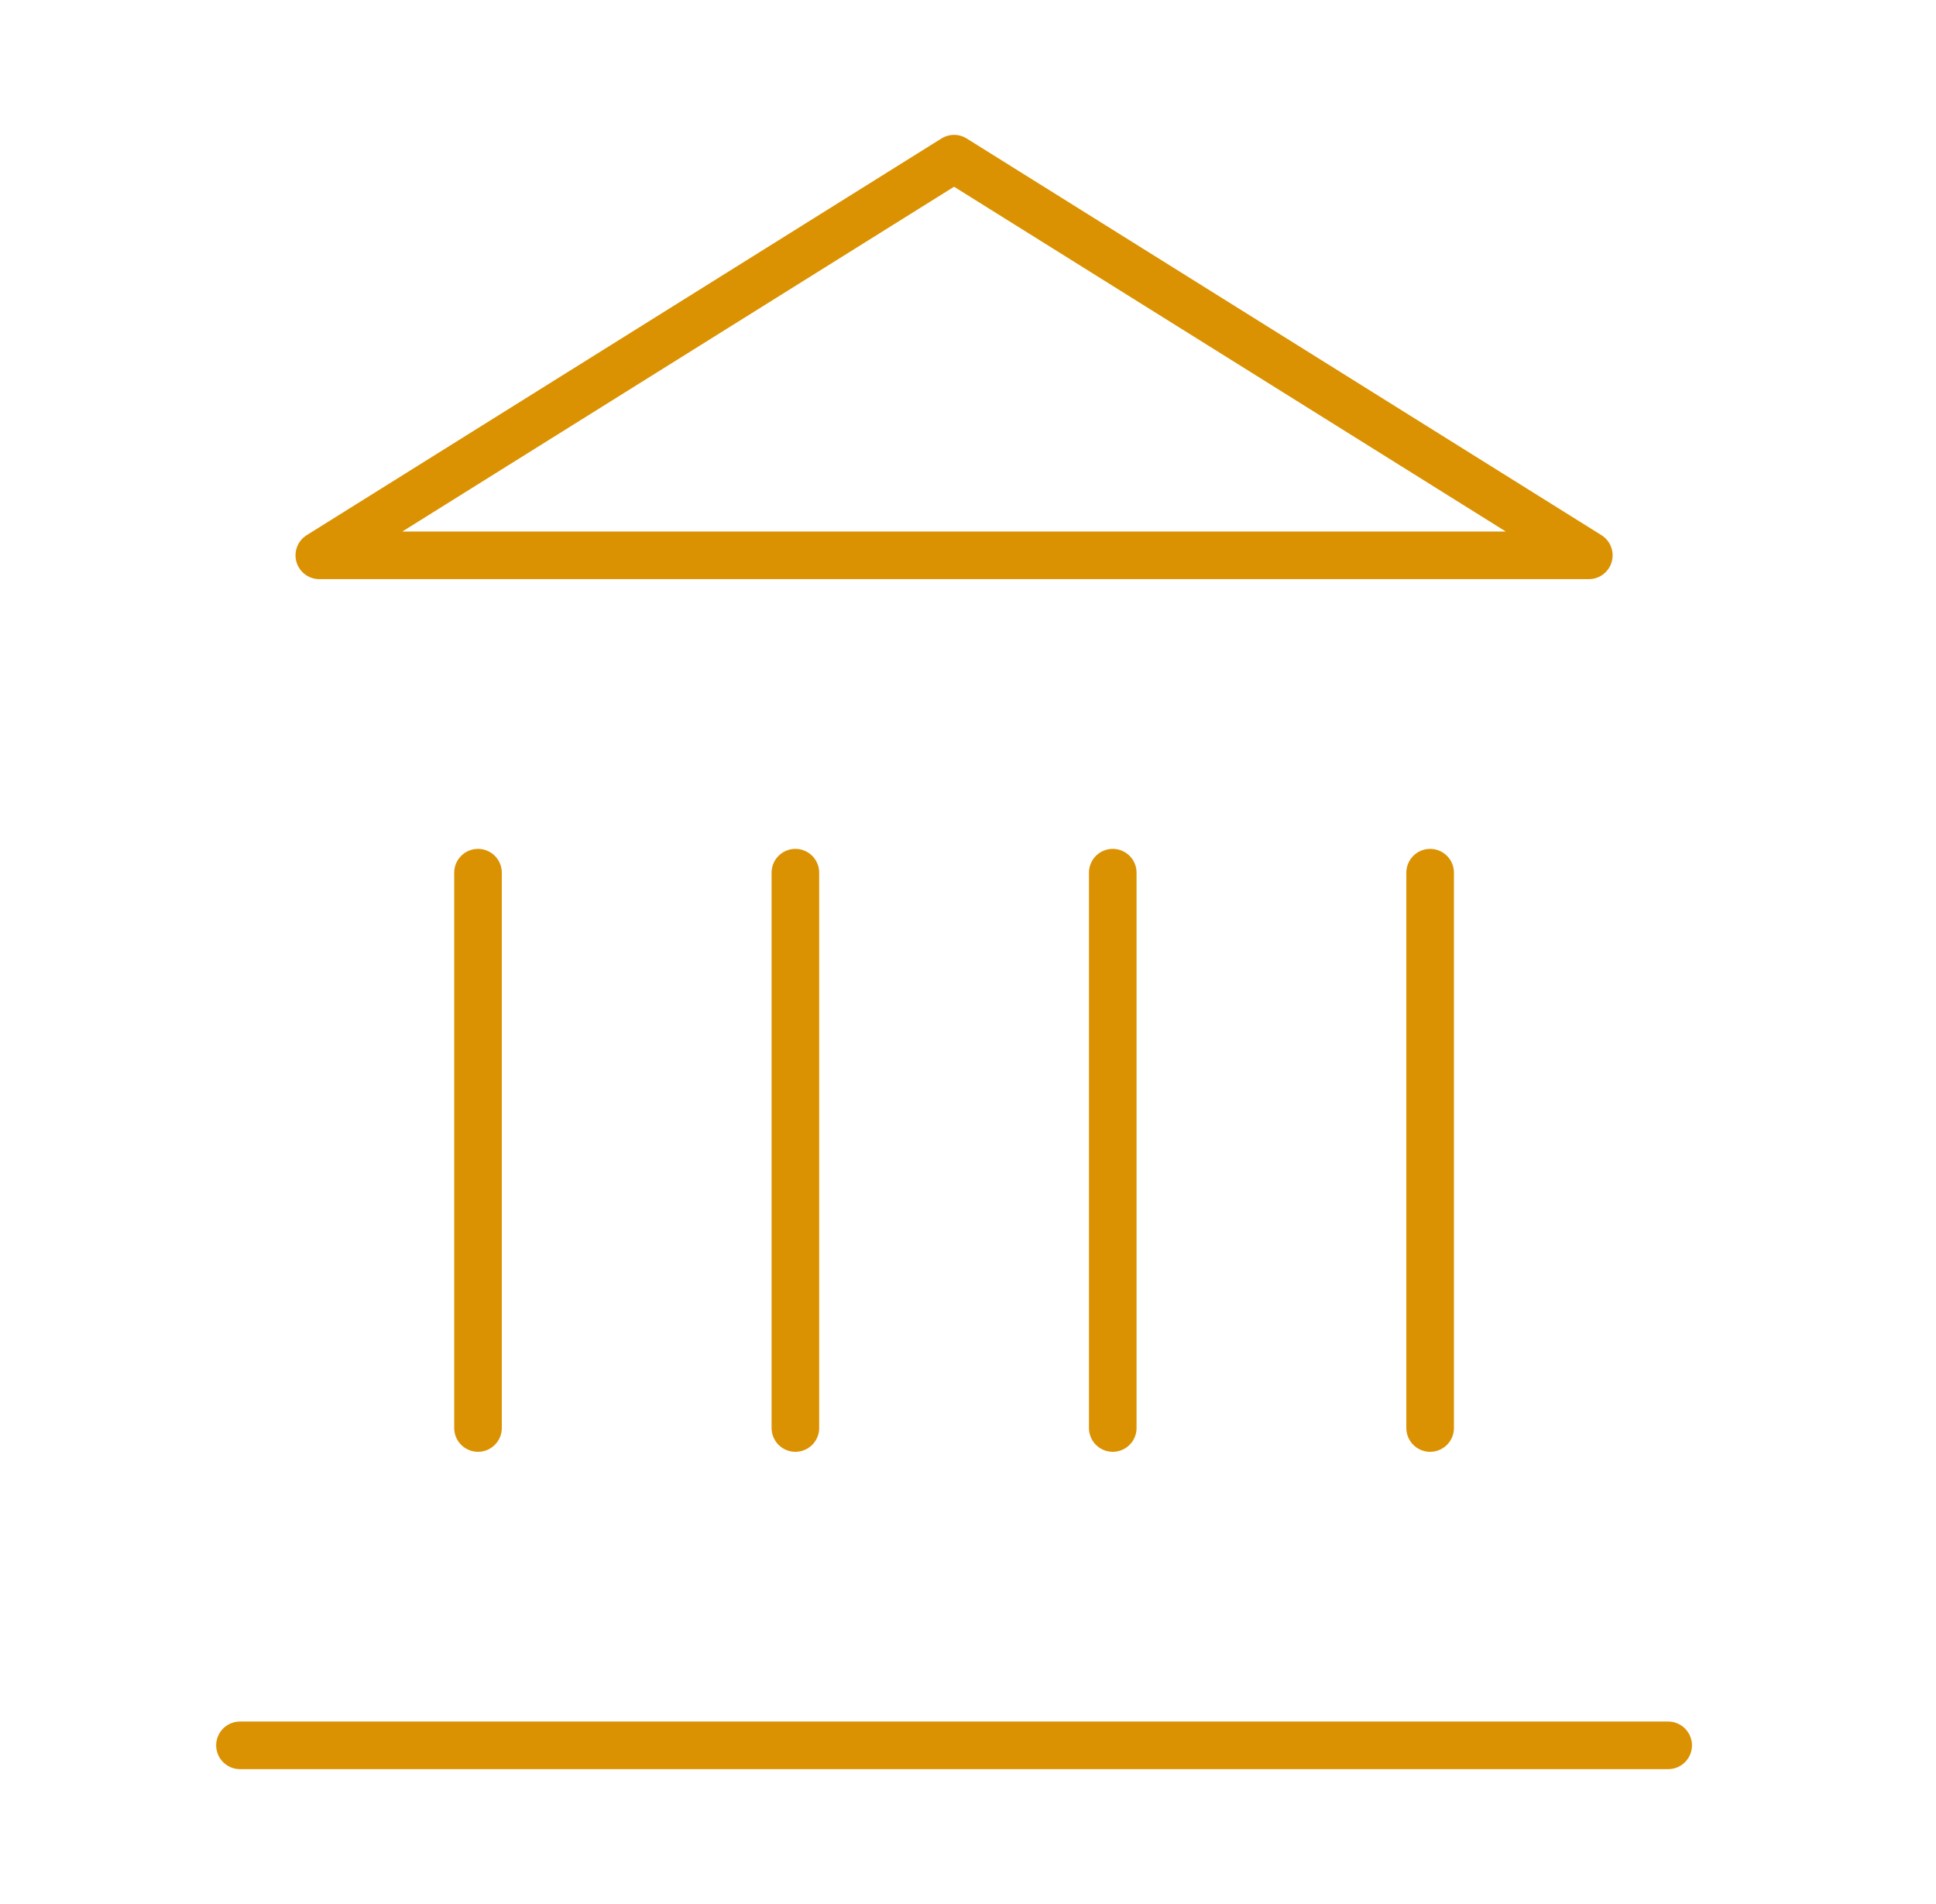
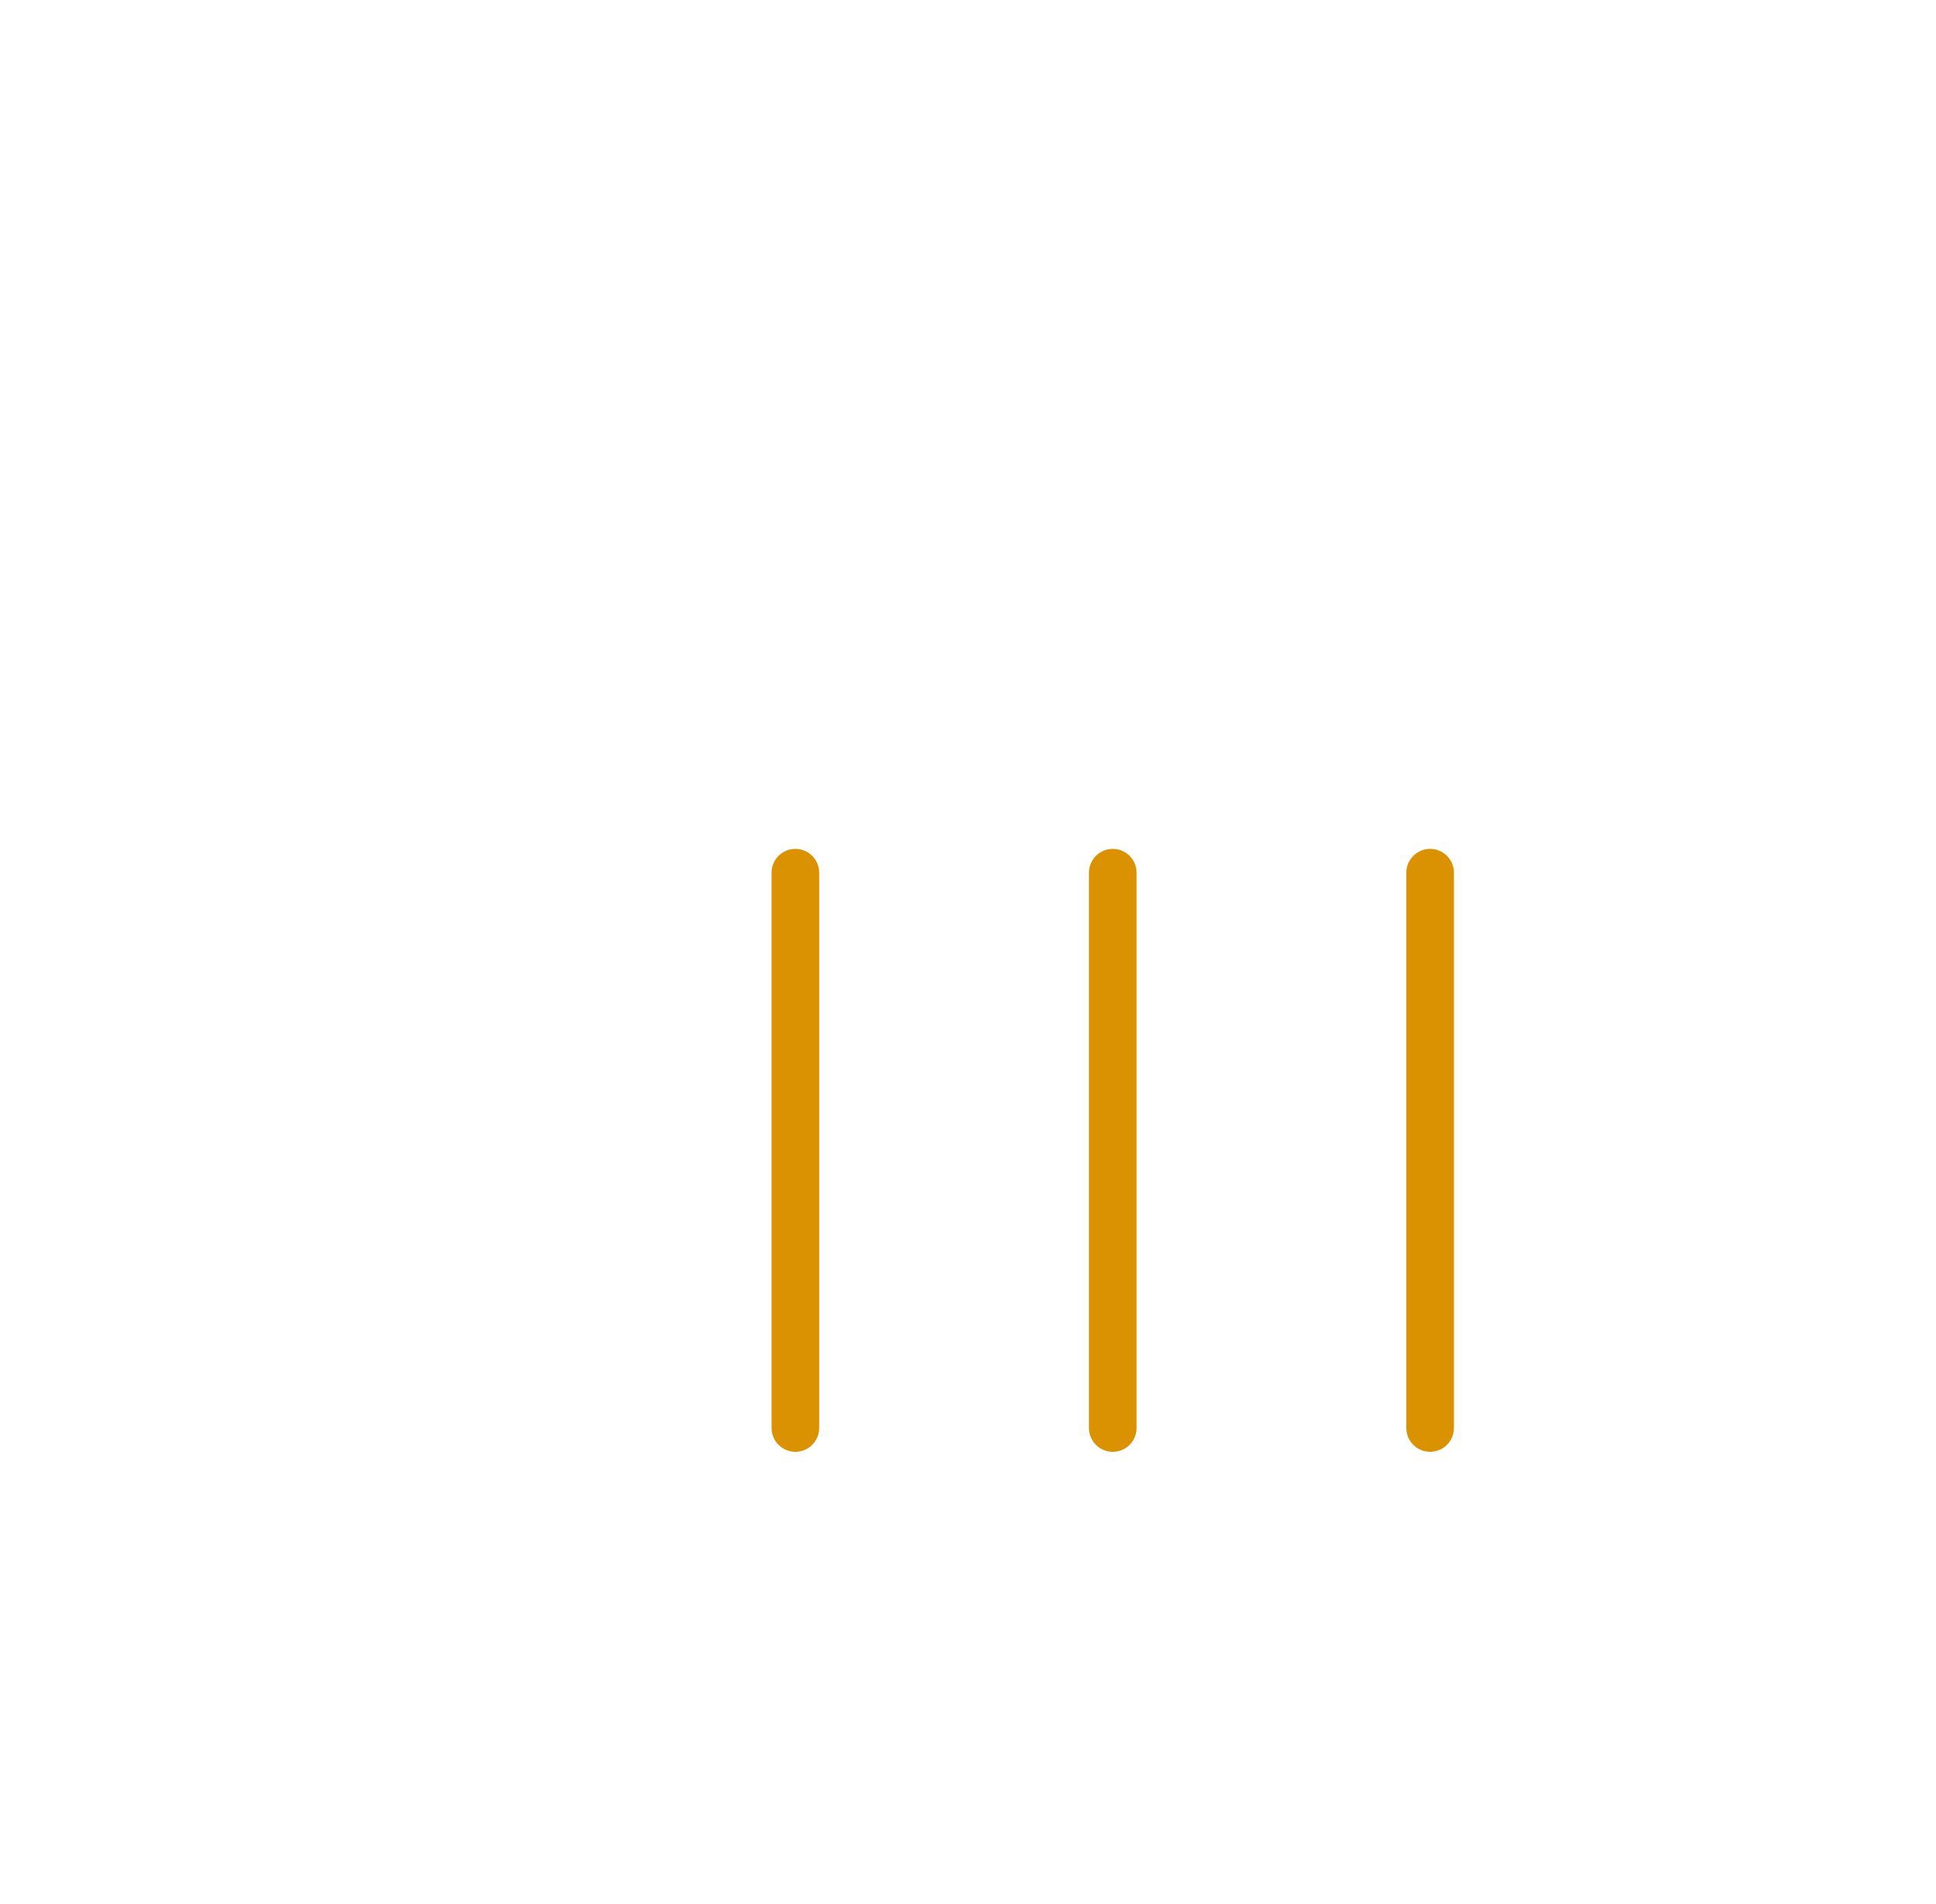
<svg xmlns="http://www.w3.org/2000/svg" width="61" height="60" fill="none" stroke="#db9202" stroke-width="1.5">
  <g stroke-linecap="round" stroke-linejoin="round">
-     <path d="M7.561 55h45m-37.5-10V27.5" />
    <path d="M25.061 45V27.5m10 17.5V27.5m10 17.5V27.5" />
  </g>
-   <path d="M30.061 5l20 12.5h-40l20-12.5z" stroke-linejoin="round" />
</svg>